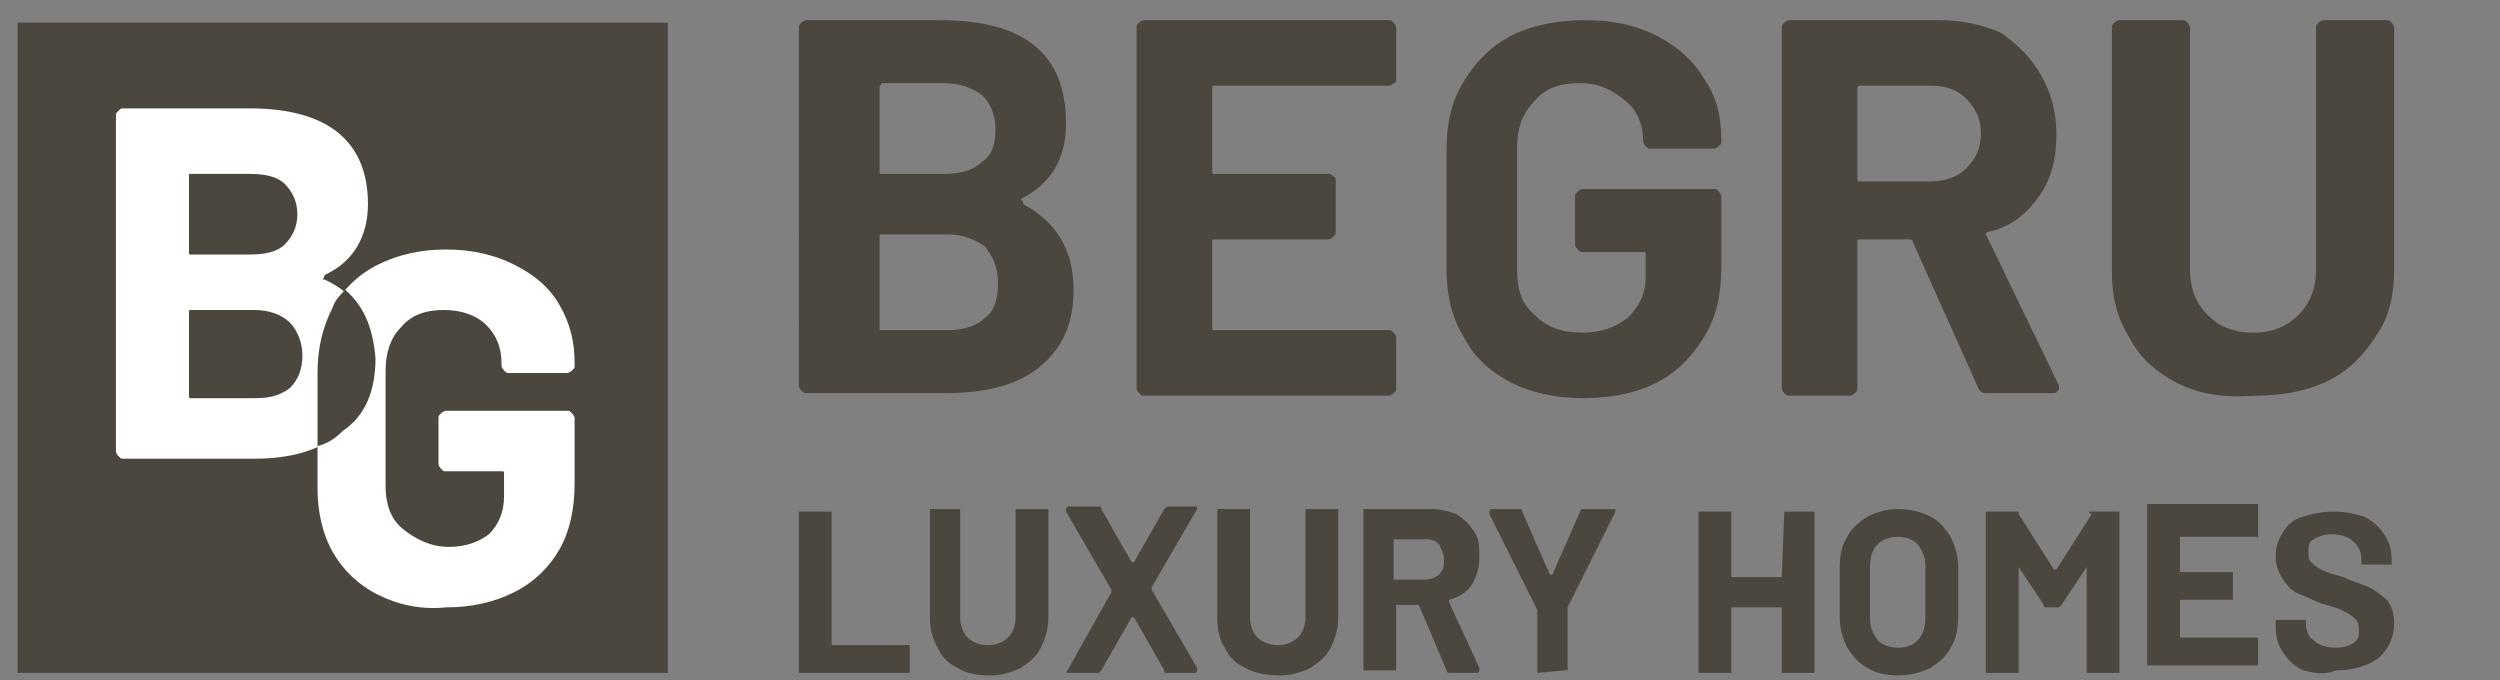
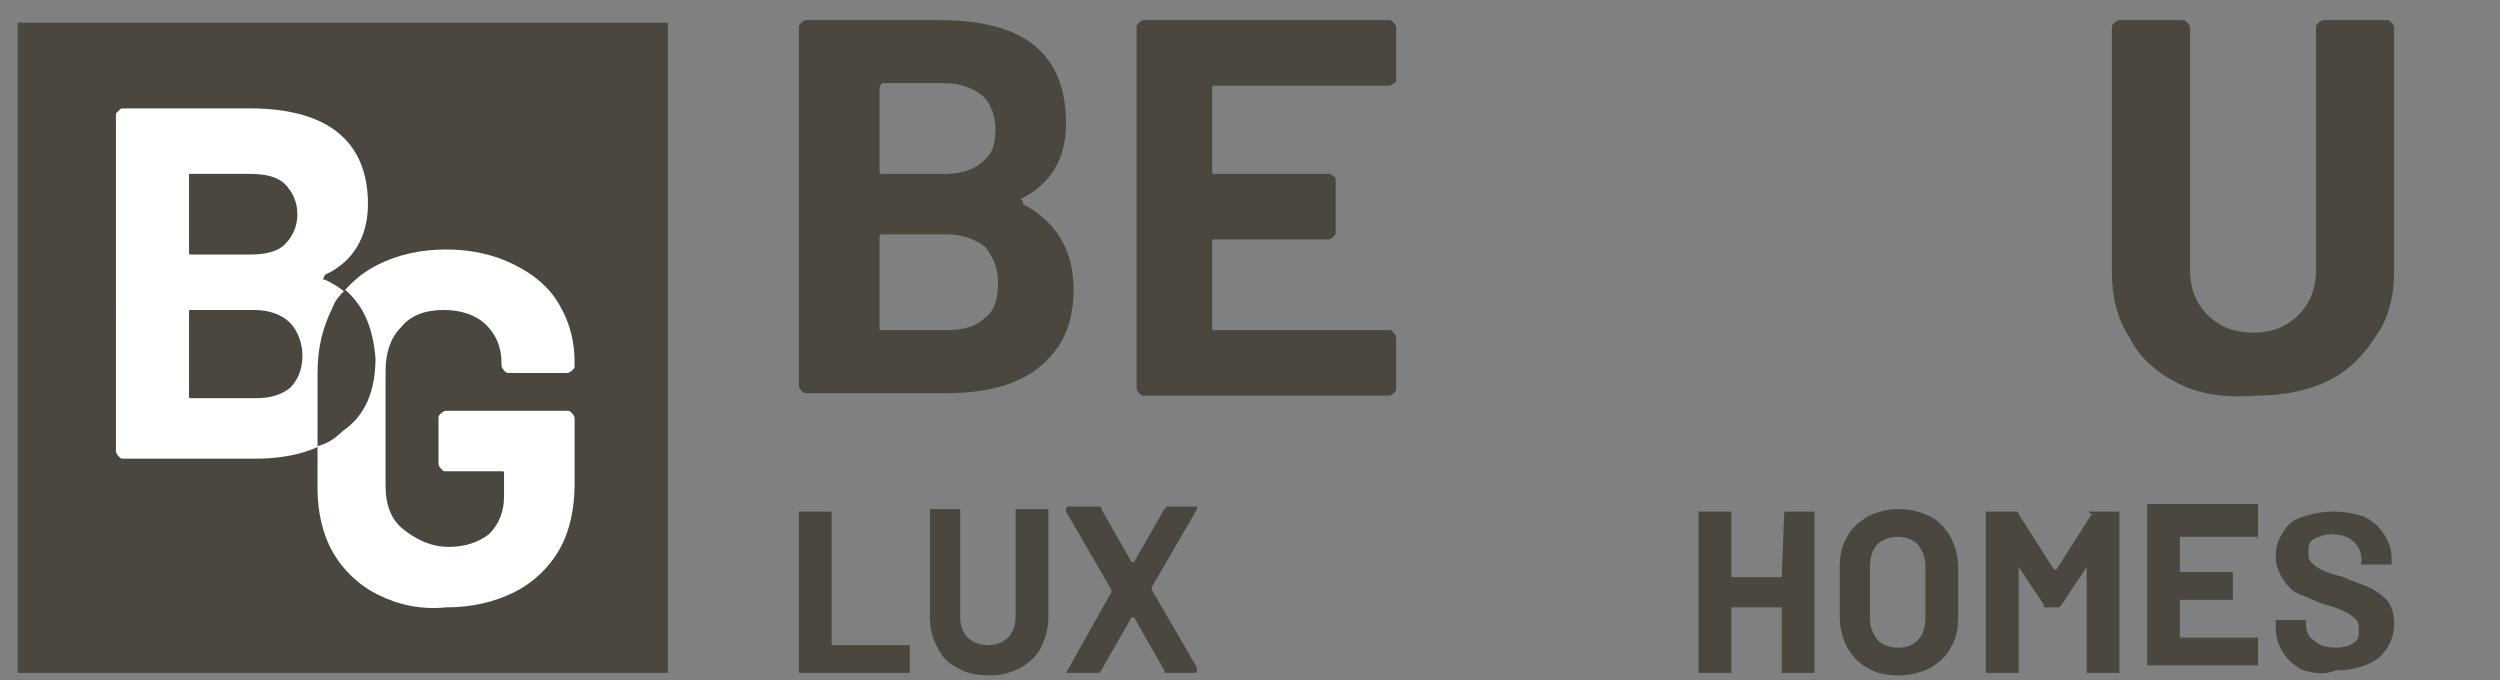
<svg xmlns="http://www.w3.org/2000/svg" version="1.1" id="Ebene_1" x="0px" y="0px" viewBox="0 0 99.2 27" style="enable-background:new 0 0 99.2 27;" xml:space="preserve">
  <rect x="0" y="0" width="99.2" height="27" fill="#808080" stroke="none" />
  <style type="text/css">
	.st0{display:none;}
	.st1{display:inline;fill:#262626;}
	.st2{fill:#4B463E;}
	.st3{fill:#FFFFFF;}
</style>
  <g id="Ebene_1_00000061457038798782905070000000080762374636700587_" class="st0">
    <polygon class="st1" points="13.3,0 9.6,1.5 9.6,25.4 13.8,27 19.6,27 23.4,25.6 23.4,14.6 18.2,14.6 18.2,21.7 14.8,21.7    14.8,5.1 18.2,5.1 18.2,11.4 23.4,11.4 23.4,1.6 19.7,0  " />
    <path class="st1" d="M40,16.2V1.7L36.6,0H30l-3.9,1.5V27h5.1v-9h0.9l2.5,9H40l-2.6-9.3L40,16.2z M34.8,12.9h-3.6V5.1h3.6V12.9z" />
    <path class="st1" d="M46.5,0l-3.9,1.6V27h5.1v-8.9h3.6V27h5.1V1.7L53.1,0H46.5z M51.3,13h-3.6V5.1h3.6V13z" />
    <rect x="84.4" y="19.3" class="st1" width="5.1" height="7.6" />
    <polygon class="st1" points="64.3,5.1 69.6,5.1 72.6,0 63.1,0 59.2,1.6 59.2,27 64.3,27 64.3,18.1 70.3,18.1 70.3,13 64.3,13  " />
    <polygon class="st1" points="85.8,0 75.1,0 72.1,5.1 75.4,5.1 75.4,27 80.5,27 80.5,5.1 84.5,5.1 84.5,8.2 89.6,8.1 89.6,2  " />
  </g>
  <g id="Ebene_2_00000026149559564419892290000010635467118459844258_">
    <rect x="0.7" y="0.9" class="st2" width="25.8" height="25.8" />
    <g>
      <path class="st2" d="M40.6,8.1c1.3,0.7,2,1.8,2,3.4c0,1.4-0.5,2.4-1.4,3.1c-0.9,0.7-2.1,1-3.7,1H32c-0.1,0-0.1,0-0.2-0.1    c0,0-0.1-0.1-0.1-0.2V1.1c0-0.1,0-0.1,0.1-0.2c0,0,0.1-0.1,0.2-0.1h5.3c3.3,0,5,1.3,5,4.1c0,1.4-0.6,2.4-1.8,3    C40.6,8,40.6,8,40.6,8.1z M34.9,3.5v3.3c0,0.1,0,0.1,0.1,0.1h2.5c0.7,0,1.2-0.2,1.5-0.5c0.4-0.3,0.5-0.7,0.5-1.3    c0-0.5-0.2-1-0.5-1.3c-0.4-0.3-0.9-0.5-1.5-0.5H35C34.9,3.4,34.9,3.5,34.9,3.5z M39.1,12.6c0.4-0.3,0.5-0.8,0.5-1.4    c0-0.6-0.2-1-0.5-1.4c-0.4-0.3-0.9-0.5-1.5-0.5H35c-0.1,0-0.1,0-0.1,0.1V13c0,0.1,0,0.1,0.1,0.1h2.6    C38.3,13.1,38.8,12.9,39.1,12.6z" />
      <path class="st2" d="M55.3,3.3c0,0-0.1,0.1-0.2,0.1h-6.9c-0.1,0-0.1,0-0.1,0.1v3.3c0,0.1,0,0.1,0.1,0.1h4.5c0.1,0,0.1,0,0.2,0.1    C53,7,53,7.1,53,7.2v2c0,0.1,0,0.1-0.1,0.2c0,0-0.1,0.1-0.2,0.1h-4.5c-0.1,0-0.1,0-0.1,0.1V13c0,0.1,0,0.1,0.1,0.1h6.9    c0.1,0,0.1,0,0.2,0.1c0,0,0.1,0.1,0.1,0.2v2c0,0.1,0,0.1-0.1,0.2c0,0-0.1,0.1-0.2,0.1h-9.7c-0.1,0-0.1,0-0.2-0.1    c0,0-0.1-0.1-0.1-0.2V1.1c0-0.1,0-0.1,0.1-0.2c0,0,0.1-0.1,0.2-0.1h9.7c0.1,0,0.1,0,0.2,0.1c0,0,0.1,0.1,0.1,0.2v2    C55.4,3.2,55.4,3.3,55.3,3.3z" />
-       <path class="st2" d="M60,15.2c-0.8-0.4-1.5-1-1.9-1.8c-0.5-0.8-0.7-1.7-0.7-2.7V5.9c0-1,0.2-1.9,0.7-2.7s1.1-1.4,1.9-1.8    c0.8-0.4,1.8-0.6,2.9-0.6c1.1,0,2,0.2,2.8,0.6s1.5,1,1.9,1.7c0.5,0.7,0.7,1.5,0.7,2.4v0.1c0,0.1,0,0.1-0.1,0.2    c0,0-0.1,0.1-0.2,0.1h-2.5c-0.1,0-0.1,0-0.2-0.1c0,0-0.1-0.1-0.1-0.2l0,0C65.2,5,65,4.4,64.5,4c-0.5-0.4-1-0.7-1.8-0.7    S61.3,3.5,60.9,4c-0.5,0.5-0.7,1.1-0.7,1.8v4.9c0,0.8,0.2,1.4,0.7,1.8c0.5,0.5,1.1,0.7,1.9,0.7c0.7,0,1.3-0.2,1.8-0.6    c0.4-0.4,0.7-0.9,0.7-1.6v-0.9c0-0.1,0-0.1-0.1-0.1h-2.4c-0.1,0-0.1,0-0.2-0.1c0,0-0.1-0.1-0.1-0.2V7.8c0-0.1,0-0.1,0.1-0.2    c0,0,0.1-0.1,0.2-0.1H68c0.1,0,0.1,0,0.2,0.1c0,0,0.1,0.1,0.1,0.2v2.8c0,1.1-0.2,2-0.7,2.8s-1.1,1.4-1.9,1.8    c-0.8,0.4-1.8,0.6-2.9,0.6C61.8,15.8,60.8,15.6,60,15.2z" />
-       <path class="st2" d="M78.5,15.4l-2.6-5.8c0-0.1-0.1-0.1-0.1-0.1h-2c-0.1,0-0.1,0-0.1,0.1v5.8c0,0.1,0,0.1-0.1,0.2    c0,0-0.1,0.1-0.2,0.1H71c-0.1,0-0.1,0-0.2-0.1c0,0-0.1-0.1-0.1-0.2V1.1c0-0.1,0-0.1,0.1-0.2c0,0,0.1-0.1,0.2-0.1h6    c0.9,0,1.7,0.2,2.4,0.5c0.7,0.5,1.2,1,1.6,1.7s0.6,1.5,0.6,2.3c0,1-0.2,1.8-0.7,2.5s-1.1,1.2-2,1.4c-0.1,0-0.1,0.1-0.1,0.1l2.9,6    c0,0.1,0,0.1,0,0.1c0,0.1-0.1,0.2-0.2,0.2h-2.6C78.7,15.6,78.6,15.6,78.5,15.4z M73.7,3.5v3.6c0,0.1,0,0.1,0.1,0.1h2.8    c0.6,0,1.1-0.2,1.4-0.5c0.4-0.4,0.6-0.8,0.6-1.4s-0.2-1-0.6-1.4s-0.9-0.5-1.4-0.5h-2.8C73.7,3.4,73.7,3.5,73.7,3.5z" />
      <path class="st2" d="M86.4,15.2c-0.8-0.4-1.5-1-1.9-1.8c-0.5-0.8-0.7-1.6-0.7-2.6V1.1c0-0.1,0-0.1,0.1-0.2c0,0,0.1-0.1,0.2-0.1    h2.5c0.1,0,0.1,0,0.2,0.1c0,0,0.1,0.1,0.1,0.2v9.6c0,0.7,0.2,1.3,0.7,1.8s1.1,0.7,1.8,0.7c0.7,0,1.3-0.2,1.8-0.7s0.7-1.1,0.7-1.8    V1.1c0-0.1,0-0.1,0.1-0.2c0,0,0.1-0.1,0.2-0.1h2.5c0.1,0,0.1,0,0.2,0.1c0,0,0.1,0.1,0.1,0.2v9.6c0,1-0.2,1.9-0.7,2.6    c-0.5,0.8-1.1,1.4-1.9,1.8c-0.8,0.4-1.8,0.6-2.9,0.6C88.1,15.8,87.2,15.6,86.4,15.2z" />
      <path class="st2" d="M31.7,26.7C31.7,26.7,31.7,26.6,31.7,26.7v-6.3v-0.1c0,0,0,0,0.1,0h1.1H33c0,0,0,0,0,0.1v5.2l0,0h3h0.1    c0,0,0,0,0,0.1v0.9v0.1c0,0,0,0-0.1,0L31.7,26.7C31.8,26.7,31.7,26.7,31.7,26.7z" />
      <path class="st2" d="M38,26.5c-0.4-0.2-0.6-0.4-0.8-0.8s-0.3-0.7-0.3-1.2v-4.2v-0.1c0,0,0,0,0.1,0h1h0.1c0,0,0,0,0,0.1v4.2    c0,0.3,0.1,0.6,0.3,0.8s0.5,0.3,0.8,0.3s0.6-0.1,0.8-0.3s0.3-0.5,0.3-0.8v-4.2v-0.1c0,0,0,0,0.1,0h1.1h0.1c0,0,0,0,0,0.1v4.2    c0,0.4-0.1,0.8-0.3,1.2s-0.5,0.6-0.8,0.8c-0.4,0.2-0.8,0.3-1.2,0.3C38.7,26.8,38.3,26.7,38,26.5z" />
      <path class="st2" d="M42.3,26.7C42.3,26.7,42.3,26.6,42.3,26.7l1.8-3.2c0,0,0,0,0-0.1l-1.8-3.1v-0.1c0,0,0-0.1,0.1-0.1h1.2    c0.1,0,0.1,0,0.1,0.1l1.2,2.1c0,0,0,0,0.1,0l1.2-2.1l0.1-0.1h1.1h0.1v0.1l-1.8,3.1c0,0,0,0,0,0.1l1.8,3.1v0.1c0,0,0,0.1-0.1,0.1    h-1.1c-0.1,0-0.1,0-0.1-0.1L45,24.5c0,0,0,0-0.1,0l-1.2,2.1l-0.1,0.1H42.3C42.4,26.7,42.3,26.7,42.3,26.7z" />
-       <path class="st2" d="M49.4,26.5c-0.4-0.2-0.6-0.4-0.8-0.8c-0.2-0.3-0.3-0.7-0.3-1.2v-4.2v-0.1c0,0,0,0,0.1,0h1.1h0.1    c0,0,0,0,0,0.1v4.2c0,0.3,0.1,0.6,0.3,0.8s0.5,0.3,0.8,0.3s0.6-0.1,0.8-0.3c0.2-0.2,0.3-0.5,0.3-0.8v-4.2v-0.1c0,0,0,0,0.1,0H53    h0.1c0,0,0,0,0,0.1v4.2c0,0.4-0.1,0.8-0.3,1.2s-0.5,0.6-0.8,0.8c-0.4,0.2-0.8,0.3-1.2,0.3C50.2,26.8,49.8,26.7,49.4,26.5z" />
-       <path class="st2" d="M57.4,26.6L56.3,24c0,0,0,0-0.1,0h-0.8l0,0v2.5v0.1c0,0,0,0-0.1,0h-1.1h-0.1c0,0,0,0,0-0.1v-6.2v-0.1    c0,0,0,0,0.1,0h2.6c0.4,0,0.7,0.1,1,0.2c0.3,0.2,0.5,0.4,0.7,0.7c0.2,0.3,0.2,0.6,0.2,1s-0.1,0.8-0.3,1.1    c-0.2,0.3-0.5,0.5-0.9,0.6c0,0,0,0,0,0.1l1.2,2.6c0,0,0,0,0,0.1c0,0,0,0.1-0.1,0.1h-1.1C57.5,26.7,57.4,26.7,57.4,26.6z     M55.3,21.4V23l0,0h1.2c0.3,0,0.5-0.1,0.6-0.2c0.2-0.2,0.2-0.4,0.2-0.6s-0.1-0.4-0.2-0.6c-0.2-0.2-0.4-0.2-0.6-0.2L55.3,21.4    L55.3,21.4z" />
-       <path class="st2" d="M61,26.7C61,26.7,61,26.6,61,26.7v-2.4c0,0,0,0,0-0.1l-1.9-3.8c0,0,0,0,0-0.1c0,0,0-0.1,0.1-0.1h1.1    c0.1,0,0.1,0,0.1,0.1l1.1,2.5c0,0,0,0,0.1,0l1.1-2.5c0-0.1,0.1-0.1,0.1-0.1H64h0.1v0.1l-1.9,3.8c0,0,0,0,0,0.1v2.3v0.1    c0,0,0,0-0.1,0L61,26.7C61.1,26.7,61,26.7,61,26.7z" />
      <path class="st2" d="M70.8,20.3L70.8,20.3h1.1H72c0,0,0,0,0,0.1v6.2v0.1c0,0,0,0-0.1,0h-1.1h-0.1c0,0,0,0,0-0.1v-2.5l0,0h-2l0,0    v2.5v0.1c0,0,0,0-0.1,0h-1.1h-0.1c0,0,0,0,0-0.1v-6.2v-0.1c0,0,0,0,0.1,0h1.1h0.1c0,0,0,0,0,0.1v2.5l0,0h2l0,0L70.8,20.3    C70.7,20.3,70.7,20.3,70.8,20.3z" />
      <path class="st2" d="M74.1,26.5c-0.4-0.2-0.6-0.5-0.8-0.8c-0.2-0.4-0.3-0.8-0.3-1.2v-2c0-0.5,0.1-0.9,0.3-1.2    c0.2-0.4,0.5-0.6,0.8-0.8c0.4-0.2,0.8-0.3,1.2-0.3c0.5,0,0.9,0.1,1.3,0.3c0.4,0.2,0.6,0.5,0.8,0.8c0.2,0.4,0.3,0.8,0.3,1.2v2    c0,0.5-0.1,0.9-0.3,1.2c-0.2,0.4-0.5,0.6-0.8,0.8c-0.4,0.2-0.8,0.3-1.3,0.3C74.8,26.8,74.4,26.7,74.1,26.5z M76.1,25.4    c0.2-0.2,0.3-0.5,0.3-0.9v-2c0-0.4-0.1-0.6-0.3-0.9c-0.2-0.2-0.5-0.3-0.8-0.3s-0.6,0.1-0.8,0.3c-0.2,0.2-0.3,0.5-0.3,0.9v2    c0,0.4,0.1,0.6,0.3,0.9c0.2,0.2,0.5,0.3,0.8,0.3C75.7,25.7,75.9,25.6,76.1,25.4z" />
      <path class="st2" d="M82.9,20.3H84h0.1c0,0,0,0,0,0.1v6.2v0.1c0,0,0,0-0.1,0h-1.1h-0.1c0,0,0,0,0-0.1v-4.1l0,0l0,0l-1,1.5    l-0.1,0.1h-0.5c-0.1,0-0.1,0-0.1-0.1l-1-1.5l0,0l0,0v4.1v0.1c0,0,0,0-0.1,0h-1.1h-0.1c0,0,0,0,0-0.1v-6.2v-0.1c0,0,0,0,0.1,0H80    c0.1,0,0.1,0,0.1,0.1l1.4,2.2c0,0,0,0,0.1,0l1.4-2.2C82.8,20.3,82.9,20.3,82.9,20.3z" />
      <path class="st2" d="M89.6,21.3C89.6,21.4,89.5,21.4,89.6,21.3h-3.1l0,0v1.4l0,0h2h0.1c0,0,0,0,0,0.1v0.9v0.1c0,0,0,0-0.1,0h-2    l0,0v1.5l0,0h3h0.1c0,0,0,0,0,0.1v0.9v0.1c0,0,0,0-0.1,0h-4.2h-0.1c0,0,0,0,0-0.1v-6.2V20c0,0,0,0,0.1,0h4.2h0.1c0,0,0,0,0,0.1    V21.3L89.6,21.3z" />
      <path class="st2" d="M91.4,26.6c-0.4-0.2-0.6-0.4-0.8-0.7c-0.2-0.3-0.3-0.6-0.3-1v-0.2v-0.1c0,0,0,0,0.1,0h1h0.1c0,0,0,0,0,0.1    v0.1c0,0.2,0.1,0.5,0.3,0.6c0.2,0.2,0.5,0.3,0.9,0.3c0.3,0,0.6-0.1,0.7-0.2c0.2-0.1,0.2-0.3,0.2-0.5c0-0.1,0-0.3-0.1-0.4    s-0.2-0.2-0.4-0.3c-0.2-0.1-0.4-0.2-0.8-0.3c-0.4-0.1-0.7-0.3-1-0.4s-0.5-0.3-0.7-0.6c-0.2-0.3-0.3-0.6-0.3-0.9    c0-0.4,0.1-0.7,0.3-1c0.2-0.3,0.4-0.5,0.8-0.6c0.3-0.1,0.7-0.2,1.2-0.2s0.9,0.1,1.2,0.2c0.4,0.2,0.6,0.4,0.8,0.7    c0.2,0.3,0.3,0.6,0.3,1v0.1v0.1c0,0,0,0-0.1,0h-1h-0.1c0,0,0,0,0-0.1v-0.1c0-0.3-0.1-0.5-0.3-0.7c-0.2-0.2-0.5-0.3-0.9-0.3    c-0.3,0-0.5,0.1-0.7,0.2s-0.2,0.3-0.2,0.5s0,0.3,0.1,0.4s0.2,0.2,0.4,0.3c0.2,0.1,0.5,0.2,0.9,0.3c0.4,0.2,0.8,0.3,1,0.4    s0.5,0.3,0.7,0.5s0.3,0.6,0.3,0.9c0,0.6-0.2,1-0.6,1.4c-0.4,0.3-1,0.5-1.7,0.5C92.2,26.8,91.8,26.7,91.4,26.6z" />
    </g>
    <g>
      <path class="st3" d="M12.9,11.1c1.3,0.6,1.9,1.7,1.9,3.2c0,1.3-0.4,2.3-1.3,2.9c-0.9,0.7-2,1-3.4,1H4.9c-0.1,0-0.1,0-0.2-0.1    c0,0-0.1-0.1-0.1-0.2V4.6c0-0.1,0-0.1,0.1-0.2s0.1-0.1,0.2-0.1h5c3.1,0,4.7,1.3,4.7,3.8c0,1.3-0.6,2.3-1.7,2.8    C12.8,11.1,12.8,11.1,12.9,11.1z M7.5,6.9V10c0,0.1,0,0.1,0.1,0.1h2.3c0.6,0,1.1-0.1,1.4-0.4s0.5-0.7,0.5-1.2s-0.2-0.9-0.5-1.2    C11,7,10.5,6.9,9.9,6.9L7.5,6.9C7.5,6.8,7.5,6.8,7.5,6.9z M11.5,15.4c0.3-0.3,0.5-0.7,0.5-1.3c0-0.5-0.2-1-0.5-1.3    s-0.8-0.5-1.4-0.5H7.6c-0.1,0-0.1,0-0.1,0.1v3.3c0,0.1,0,0.1,0.1,0.1h2.5C10.7,15.8,11.1,15.7,11.5,15.4z" />
    </g>
    <g>
      <path class="st3" d="M15,23.6c-0.8-0.4-1.4-1-1.8-1.7c-0.4-0.7-0.6-1.6-0.6-2.5v-4.6c0-1,0.2-1.8,0.6-2.6c0.4-0.7,1-1.3,1.8-1.7    s1.7-0.6,2.7-0.6s1.9,0.2,2.7,0.6c0.8,0.4,1.4,0.9,1.8,1.6c0.4,0.7,0.6,1.4,0.6,2.3v0.1c0,0.1,0,0.1-0.1,0.2c0,0-0.1,0.1-0.2,0.1    h-2.3c-0.1,0-0.1,0-0.2-0.1c0,0-0.1-0.1-0.1-0.2v-0.1c0-0.6-0.2-1.1-0.6-1.5s-1-0.6-1.7-0.6s-1.3,0.2-1.7,0.7    c-0.4,0.4-0.6,1-0.6,1.7v4.6c0,0.7,0.2,1.3,0.7,1.7c0.5,0.4,1.1,0.7,1.8,0.7c0.7,0,1.2-0.2,1.6-0.5c0.4-0.4,0.6-0.9,0.6-1.5v-0.9    c0-0.1,0-0.1-0.1-0.1h-2.2c-0.1,0-0.1,0-0.2-0.1c0,0-0.1-0.1-0.1-0.2v-1.8c0-0.1,0-0.1,0.1-0.2c0,0,0.1-0.1,0.2-0.1h4.8    c0.1,0,0.1,0,0.2,0.1c0,0,0.1,0.1,0.1,0.2v2.6c0,1-0.2,1.9-0.6,2.6s-1,1.3-1.8,1.7c-0.8,0.4-1.7,0.6-2.7,0.6    C16.7,24.2,15.8,24,15,23.6z" />
    </g>
    <path class="st2" d="M13.7,11.5c-0.2,0.2-0.4,0.4-0.5,0.7c-0.4,0.8-0.6,1.6-0.6,2.6v2.9c0.4-0.1,0.7-0.3,1-0.6   c0.9-0.6,1.3-1.6,1.3-2.9C14.8,13.1,14.5,12.2,13.7,11.5z" />
  </g>
</svg>